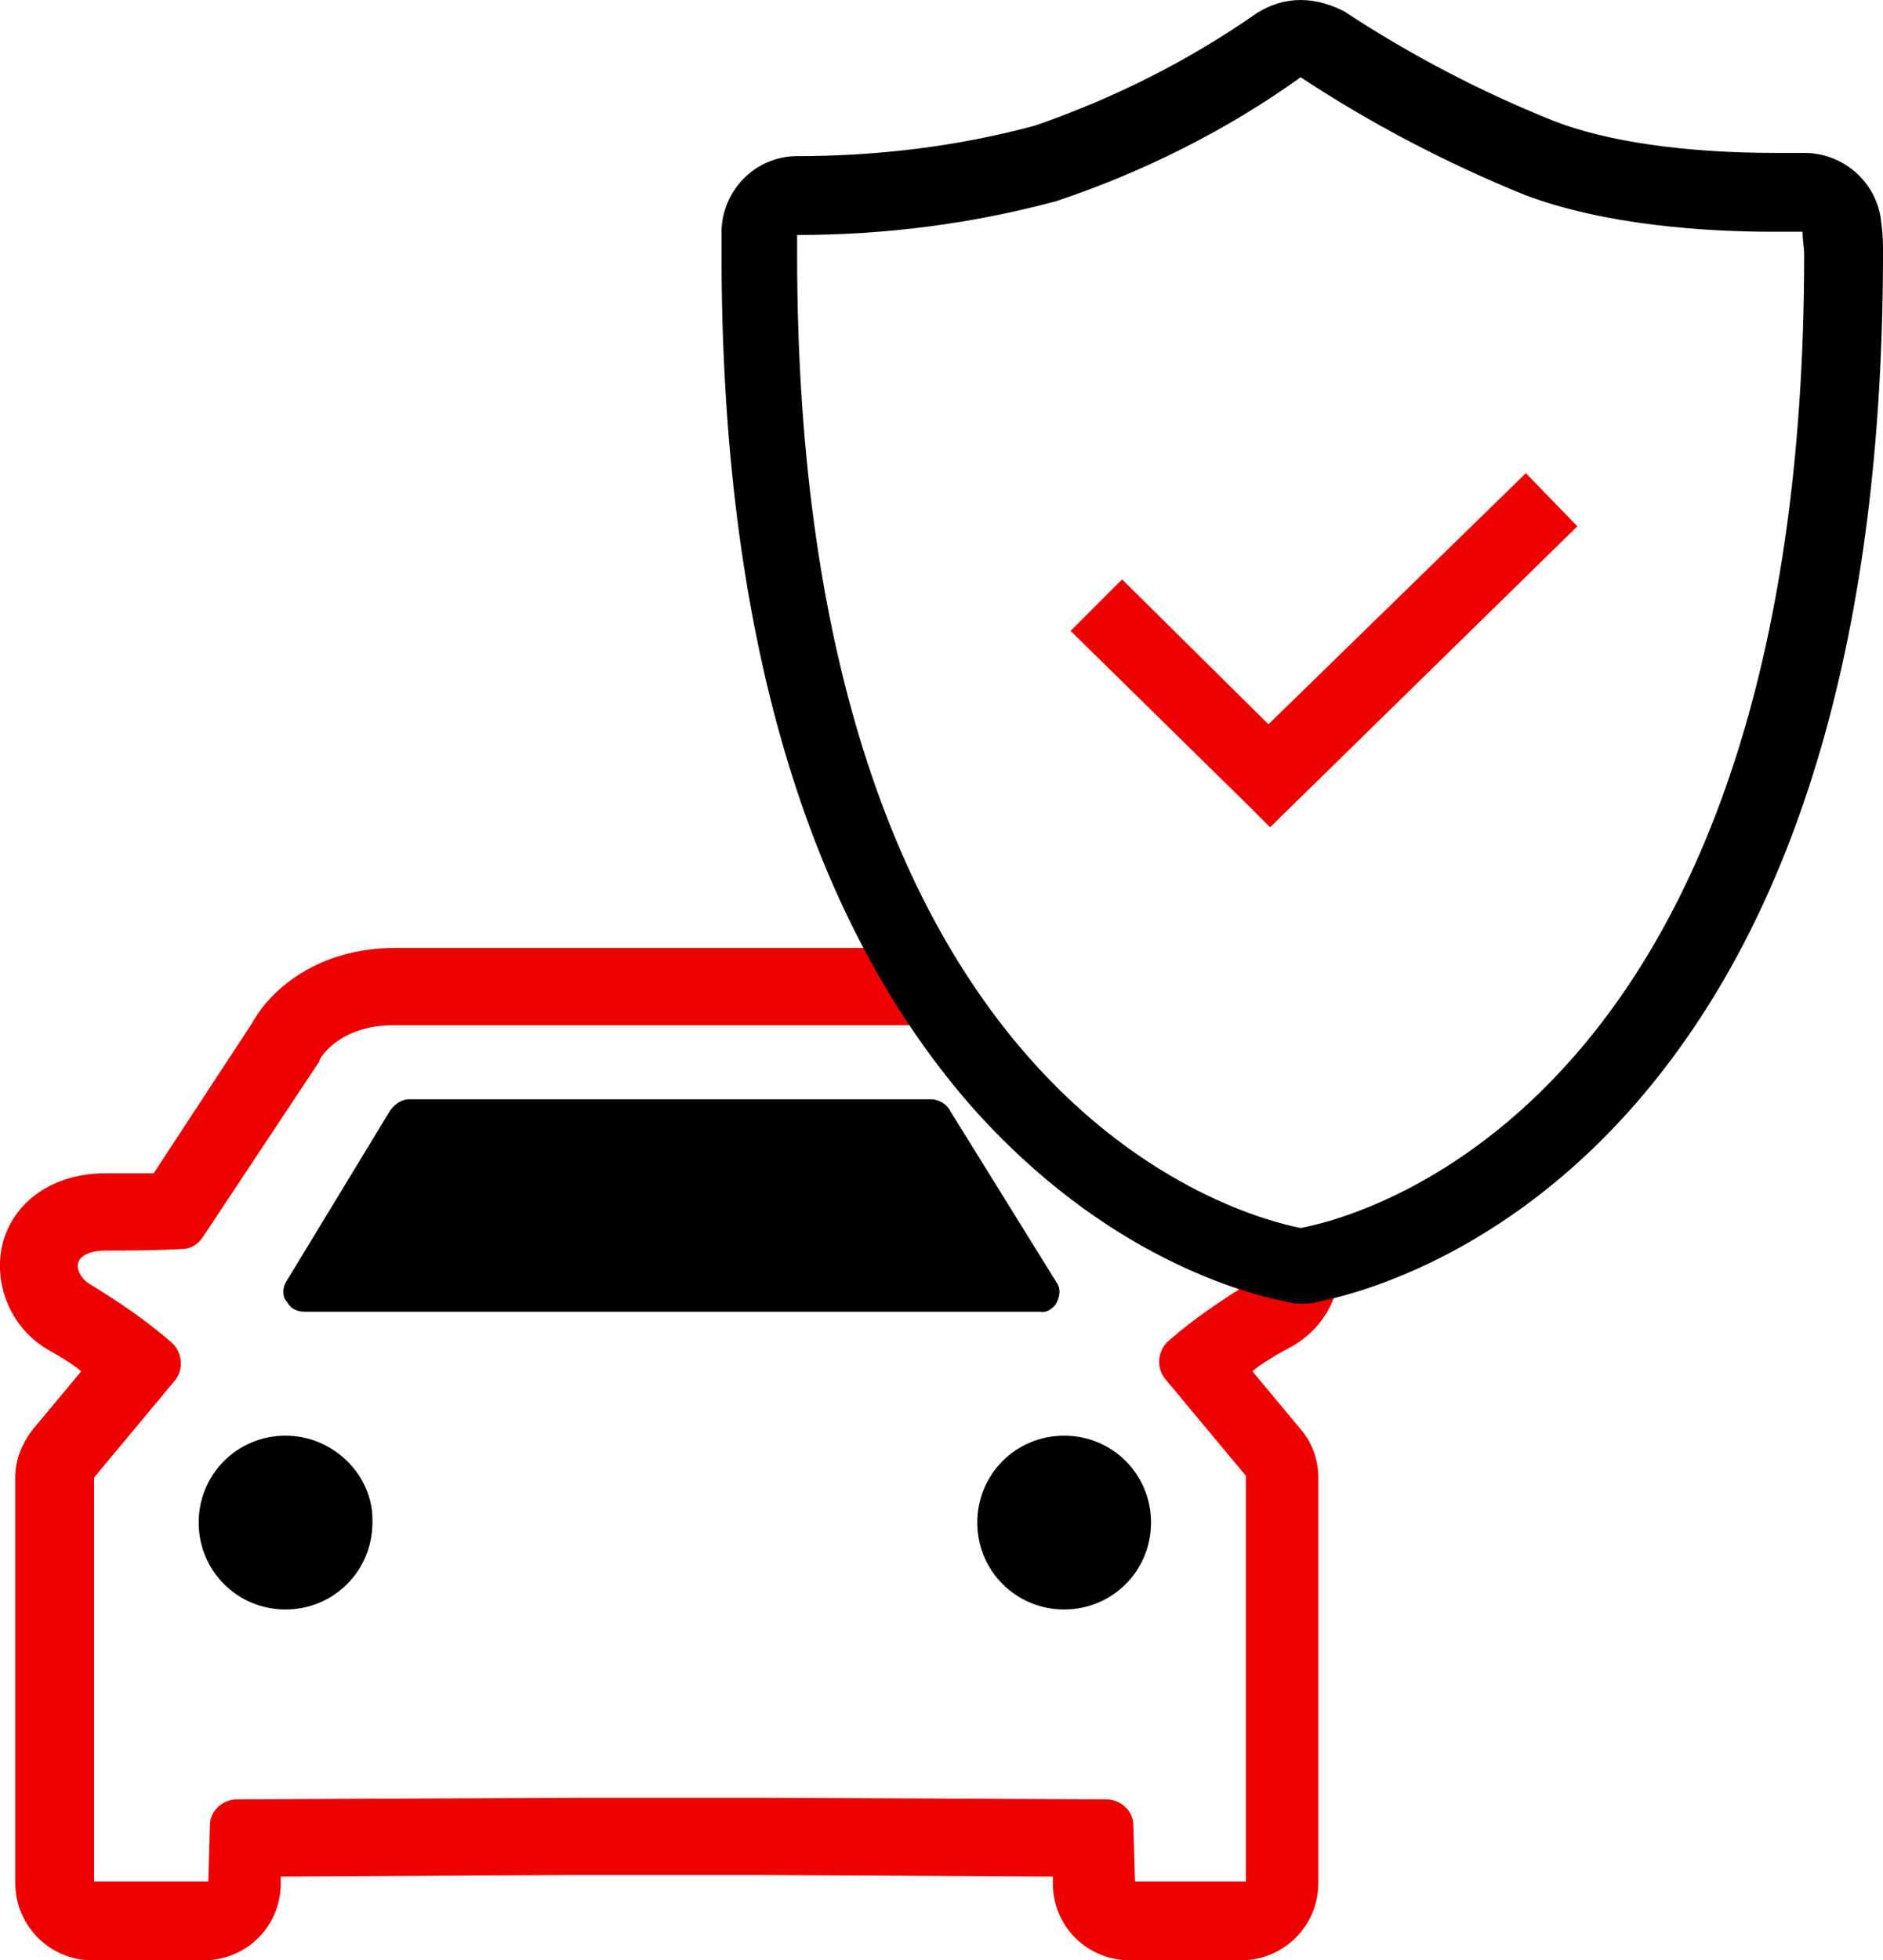
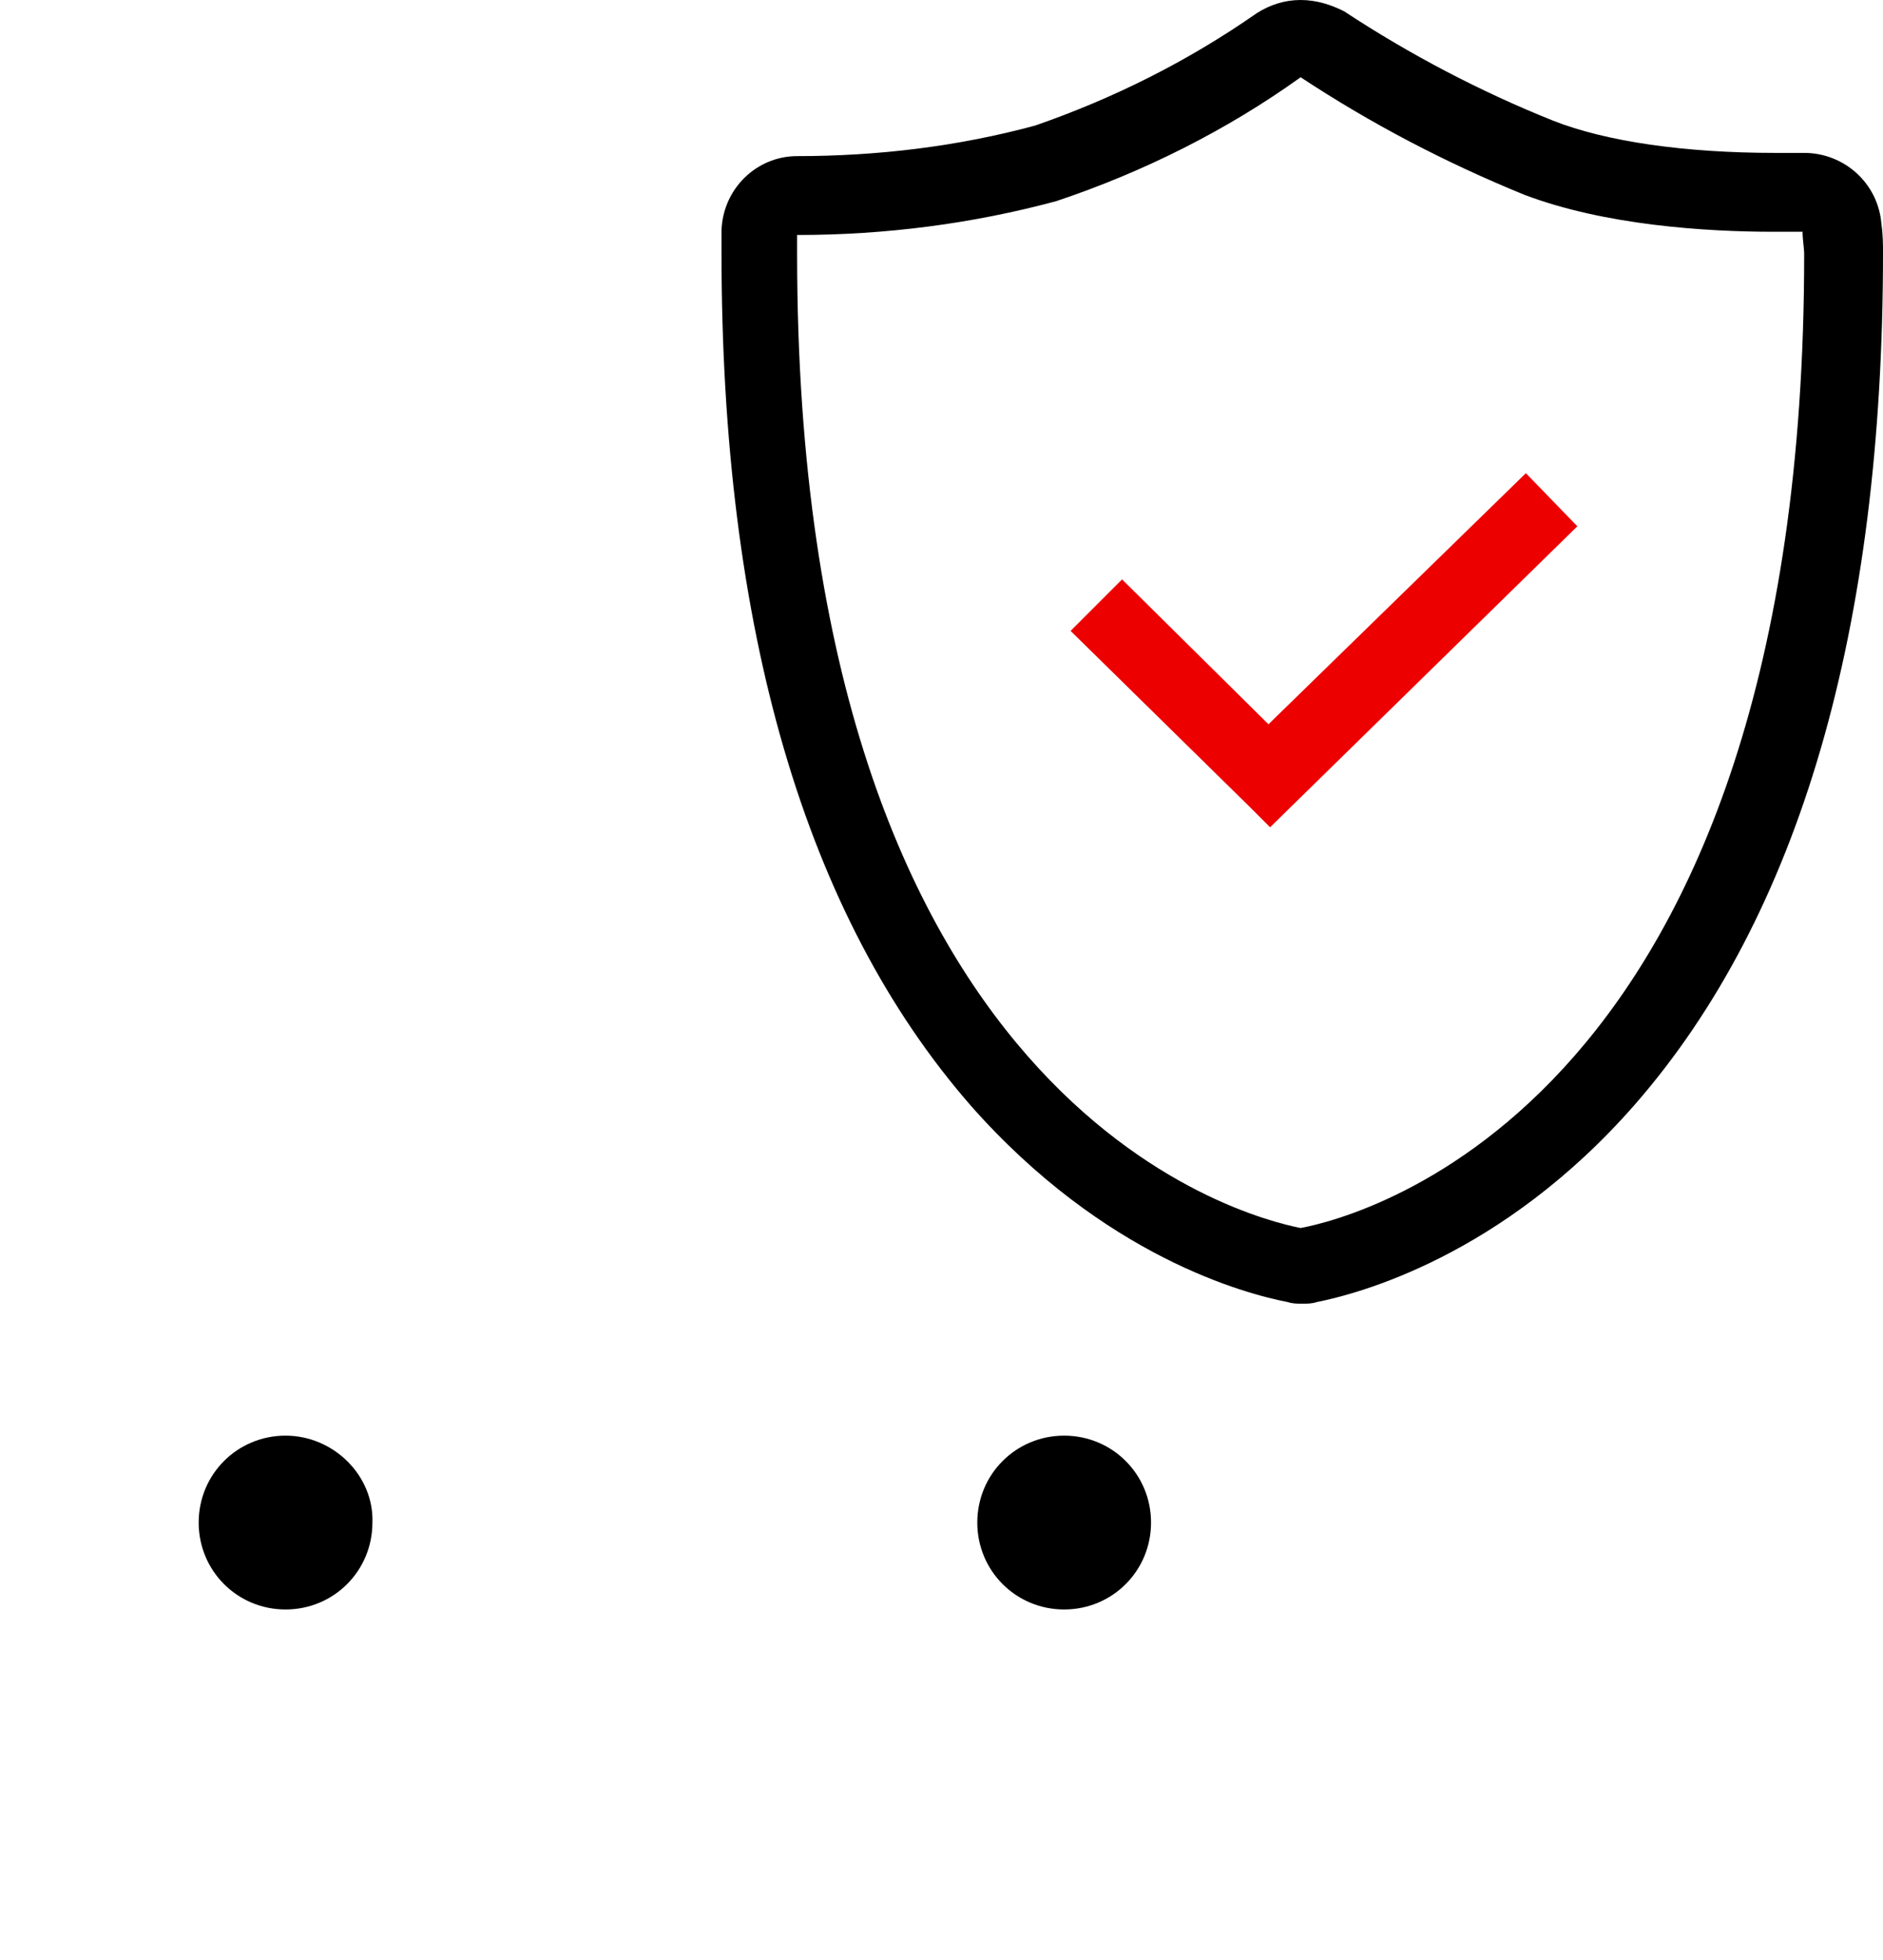
<svg xmlns="http://www.w3.org/2000/svg" id="Groupe_16510" data-name="Groupe 16510" viewBox="0 0 117.05 121.8">
  <defs>
    <style>
      .cls-1 {
        fill: #ed0000;
      }
    </style>
  </defs>
  <g id="Groupe_16455" data-name="Groupe 16455">
    <path id="Tracé_56402" data-name="Tracé 56402" d="m17.75,89.2c-3,0-5.4,2.4-5.4,5.4s2.4,5.4,5.4,5.4,5.4-2.4,5.4-5.4c.1-2.9-2.4-5.4-5.4-5.4Z" />
    <path id="Tracé_56403" data-name="Tracé 56403" d="m66.15,89.2c-3,0-5.4,2.4-5.4,5.4s2.4,5.4,5.4,5.4,5.4-2.4,5.4-5.4-2.4-5.4-5.4-5.4Z" />
-     <path id="Tracé_56404" data-name="Tracé 56404" d="m65.65,81c.2-.4.3-.8.1-1.2l-6.7-10.8c-.2-.4-.7-.7-1.2-.7H25.45c-.5,0-.9.3-1.2.7l-6.5,10.7c-.2.4-.2.9.1,1.2.2.4.6.6,1.1.6h45.7c.4.1.8-.2,1-.5Z" />
-     <path id="Tracé_56405" data-name="Tracé 56405" class="cls-1" d="m83.05,77.3c-.7-2.7.3,1.2-2.9,1.2-.1,0-2-1.6-2-1.6h-2.4c-1.1,0-2.5-1.7-3.1-1.7l-9.3-7.5c-1.1-2.3-2.6-8.8-7.3-8.8h-31.5c-4.7,0-7.7,2.5-8.9,4.7l-6.1,9.3h-3c-3.2,0-5.7,1.7-6.4,4.4-.6,2.6.6,5.3,2.9,6.6.7.4,1.4.8,2,1.3l-3,3.6c-.7.9-1.1,1.9-1.1,3v25.2c0,2.6,2.1,4.8,4.8,4.8h6.9c2.6,0,4.7-2,4.8-4.6v-.6l18.2-.1h11.6l18.2.1v.6c.1,2.6,2.2,4.6,4.8,4.6h6.9c2.6,0,4.8-2.1,4.8-4.8v-25.2c0-1.1-.4-2.2-1.1-3l-3-3.6c.6-.5,1.3-.9,2-1.3,2.7-1.3,3.9-4,3.2-6.6Zm-5.2,2.3c-1.8,1.1-3.6,2.3-5.2,3.7-.7.6-.8,1.7-.2,2.4l5,6v25.2h-6.9l-.1-3.5c0-.9-.8-1.6-1.7-1.6l-21.1-.1h-11.8l-21.1.1c-.9,0-1.7.7-1.7,1.6l-.1,3.5h-7.1v-25.1l5-6c.6-.7.5-1.8-.2-2.4-1.6-1.4-3.4-2.6-5.2-3.7-.4-.3-.7-.8-.6-1.2.1-.5.8-.8,1.7-.8h.5c3,0,4.2-.1,4.3-.1.5,0,1-.3,1.3-.8l7.1-10.7c.1-.1.1-.2.1-.2,0-.1,1.2-2.2,4.6-2.2h34.2c3.5,0,4.6,2.1,4.6,2.2s.1.2.1.2l7.4,10.8c.3.4.8.7,1.3.8.1,0,1.3.1,4.3.1h.4c.9,0,1.6.3,1.7.8.1.3-.1.8-.6,1h0Z" />
  </g>
  <path id="Tracé_56406" data-name="Tracé 56406" d="m80.85,4.8c4.4,2.9,9,5.3,13.9,7.3,5,1.9,11.3,2.3,15.5,2.3h1.8c0,.5.1,1,.1,1.4,0,52.8-27.6,59.8-31.3,60.5-3.5-.7-31.3-7.6-31.3-60.5v-1.2c5.5,0,10.9-.7,16.1-2.1,5.4-1.8,10.6-4.4,15.2-7.7m0-4.8c-1,0-1.9.3-2.7.8-4.3,3-8.9,5.3-13.8,7-4.8,1.3-9.8,1.9-14.8,1.9-2.5,0-4.6,2-4.7,4.6v1.4c0,23.4,5.2,41.2,15.5,53,8.3,9.4,17.1,11.7,19.7,12.2.3.1.6.1.9.1s.6,0,.9-.1c2.5-.5,11.5-2.8,19.8-12.3,10.2-11.7,15.4-29.5,15.4-52.9,0-.5,0-1.1-.1-1.8-.2-2.5-2.3-4.4-4.8-4.4h-1.8c-5.6,0-10.5-.7-13.8-2-4.5-1.8-8.9-4.1-13-6.8-.8-.4-1.7-.7-2.7-.7h0Z" />
  <path id="Tracé_56407" data-name="Tracé 56407" class="cls-1" d="m77.65,50.1l1.3,1.3,19.1-18.7-3.2-3.3-16,15.6-9.1-9-3.2,3.2,11.1,10.9h0Z" />
</svg>